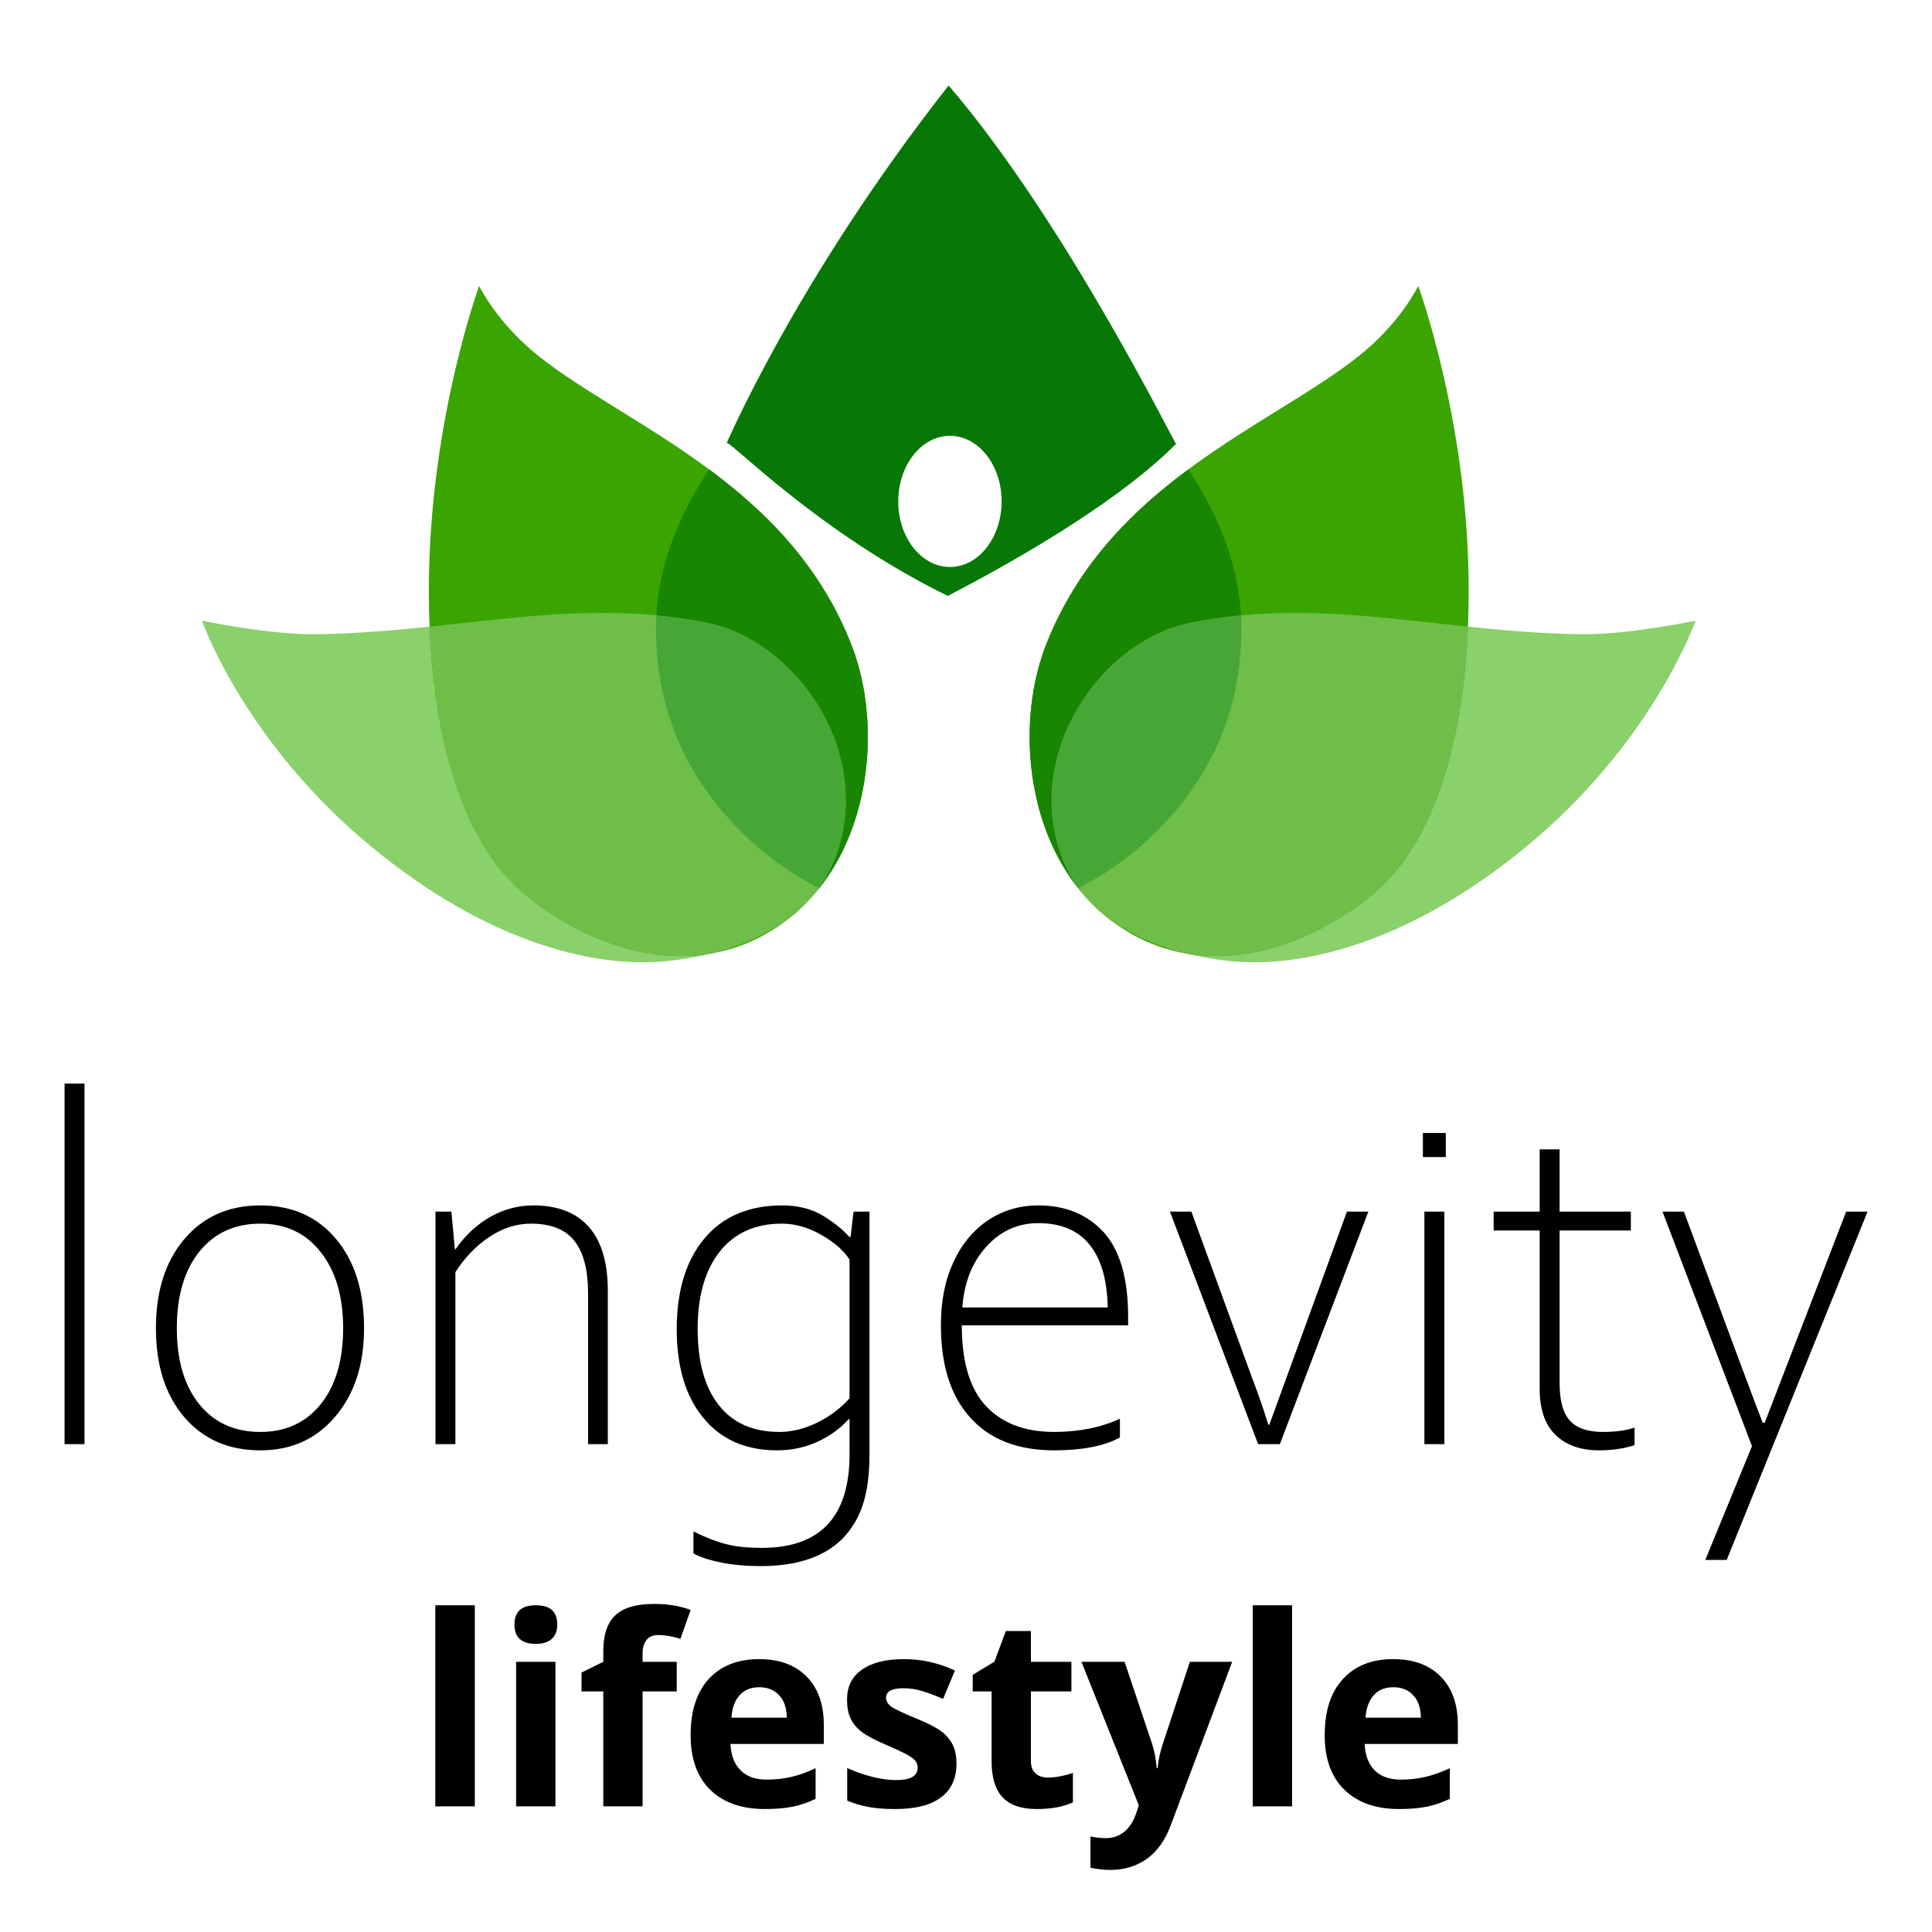
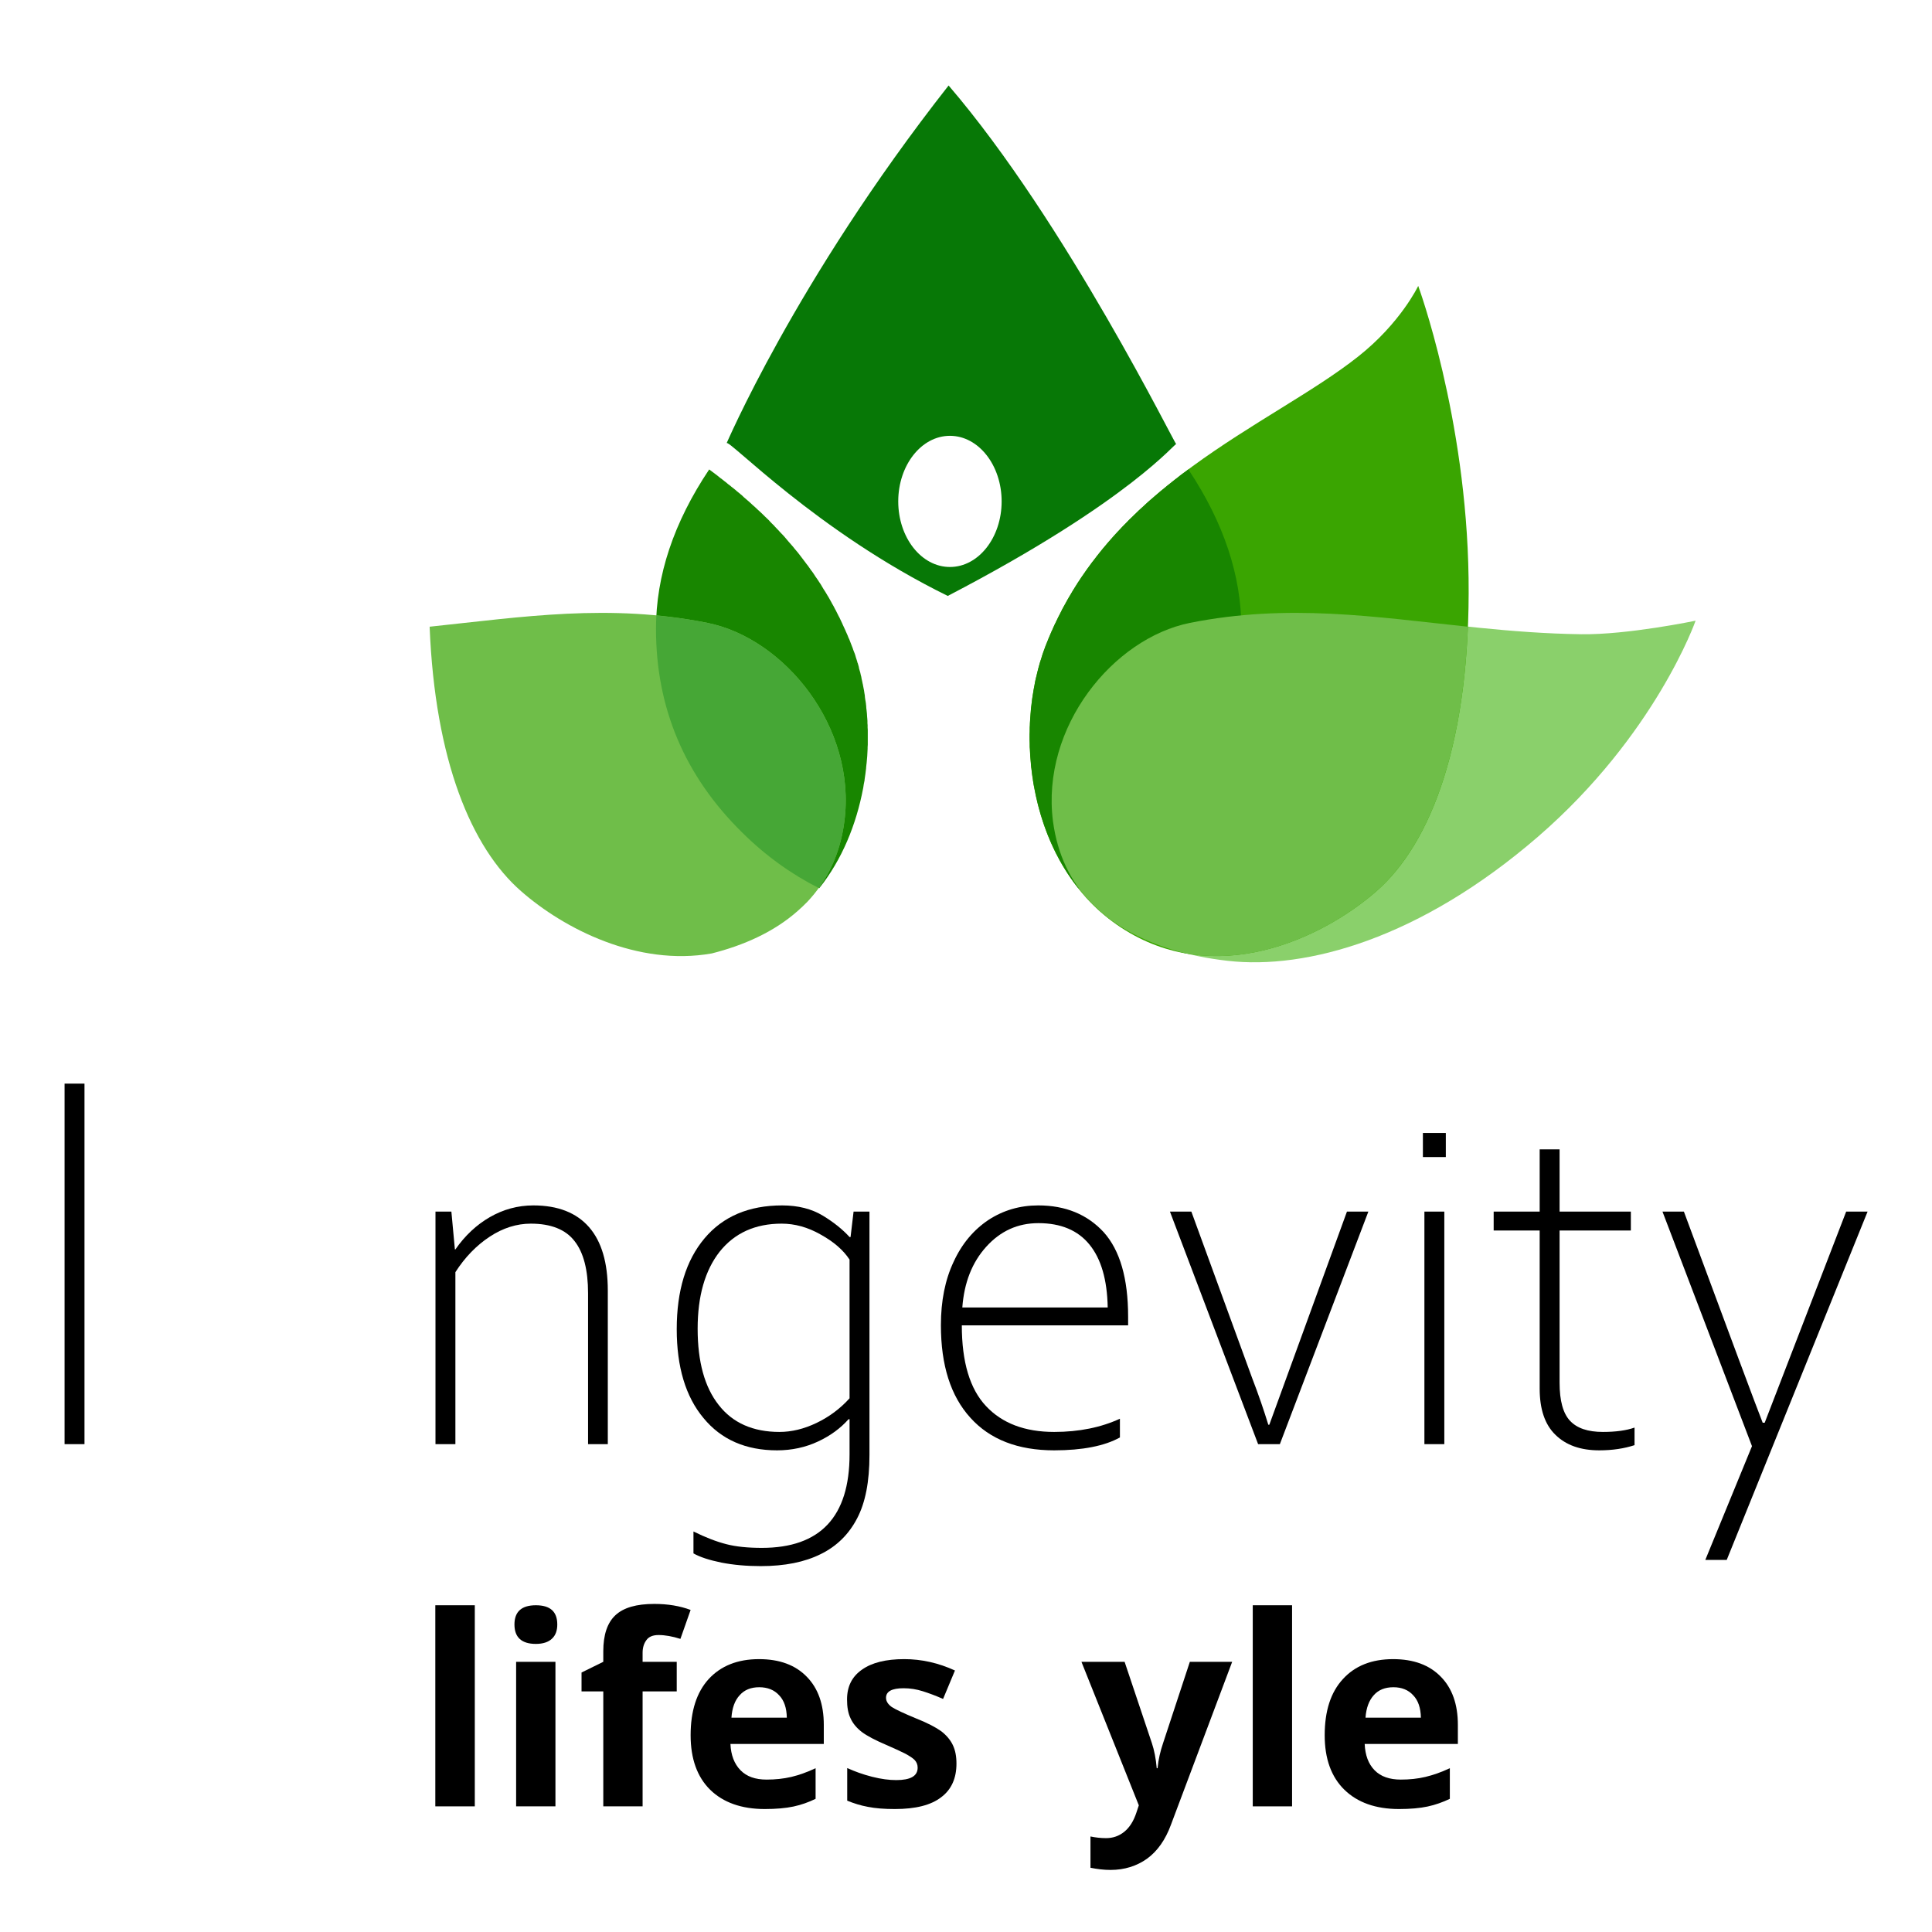
<svg xmlns="http://www.w3.org/2000/svg" xml:space="preserve" width="512px" height="512px" version="1.1" style="shape-rendering:geometricPrecision; text-rendering:geometricPrecision; image-rendering:optimizeQuality; fill-rule:evenodd; clip-rule:evenodd" viewBox="0 0 115.48 115.48">
  <defs>
    <style type="text/css">
   
    .fil7 {fill:none}
    .fil5 {fill:#077806}
    .fil2 {fill:#188600}
    .fil1 {fill:#3AA501}
    .fil4 {fill:#46A736}
    .fil3 {fill:#6FBE49}
    .fil0 {fill:#8AD06B}
    .fil6 {fill:black;fill-rule:nonzero}
   
  </style>
  </defs>
  <g id="Layer_x0020_1">
    <path class="fil0" d="M101.35 37.1c0,0 -4.06,0.85 -6.84,0.81 -8.49,-0.12 -15.24,-2.3 -23.38,-0.68 -4.6,0.92 -8.92,6.22 -8.19,11.87 0.74,5.65 5.74,7.8 10.44,8.33 4.7,0.54 11.49,-1.32 18.54,-7.41 7.04,-6.09 9.43,-12.92 9.43,-12.92z" />
-     <path class="fil0" d="M12.07 37.1c0,0 4.06,0.85 6.84,0.81 8.49,-0.12 15.24,-2.3 23.37,-0.68 4.6,0.92 8.93,6.22 8.19,11.87 -0.74,5.65 -5.74,7.8 -10.44,8.33 -4.7,0.54 -11.49,-1.32 -18.53,-7.41 -7.04,-6.09 -9.43,-12.92 -9.43,-12.92z" />
    <path class="fil1" d="M84.77 17.09c0,0 -1.05,2.22 -3.6,4.23 -5.25,4.15 -14.92,7.57 -18.68,17.3 -1.97,5.12 -1.07,13.14 4.5,16.81 5.57,3.67 11.95,0.74 15.27,-2.15 3.32,-2.89 5.65,-9.06 5.52,-18.72 -0.13,-9.65 -3.01,-17.47 -3.01,-17.47z" />
-     <path class="fil1" d="M28.64 17.09c0,0 1.06,2.22 3.6,4.23 5.25,4.15 14.93,7.57 18.68,17.3 1.97,5.12 1.07,13.14 -4.5,16.81 -5.57,3.67 -11.94,0.74 -15.26,-2.15 -3.32,-2.89 -5.65,-9.06 -5.52,-18.72 0.13,-9.65 3,-17.47 3,-17.47z" />
    <path class="fil2" d="M71.03 28.06l-0.01 0 -0.15 0.12 -0.17 0.12 -0.16 0.12 -0.16 0.13 -0.01 0.01 -0.15 0.11 -0.16 0.13 0 0 -0.16 0.13 -0.16 0.12 -0.03 0.03 -0.12 0.1 -0.16 0.13 -0.04 0.03 -0.15 0.13 -0.19 0.16 -0.09 0.08 -0.21 0.18 -0.16 0.14 -0.15 0.14 -0.16 0.15 -0.19 0.17 -0.09 0.09 -0.21 0.2 -0.1 0.1 -0.21 0.2 -0.1 0.11c-0.07,0.07 -0.15,0.15 -0.22,0.22l-0.07 0.07c-0.07,0.08 -0.15,0.16 -0.22,0.24l-0.08 0.08c-0.07,0.08 -0.15,0.16 -0.22,0.24l-0.06 0.07c-0.08,0.09 -0.15,0.17 -0.23,0.26l-0.07 0.08 -0.2 0.24 -0.08 0.09c-0.07,0.08 -0.13,0.17 -0.2,0.25l-0.07 0.09c-0.07,0.08 -0.14,0.17 -0.2,0.26l-0.06 0.08c-0.08,0.09 -0.15,0.18 -0.22,0.28l-0.04 0.06c-0.08,0.1 -0.15,0.2 -0.22,0.3l-0.04 0.06c-0.07,0.1 -0.14,0.2 -0.21,0.3l-0.05 0.07c-0.06,0.1 -0.13,0.2 -0.2,0.3l-0.04 0.07c-0.07,0.1 -0.13,0.21 -0.2,0.32l-0.04 0.06c-0.06,0.11 -0.13,0.22 -0.19,0.33l-0.04 0.06c-0.07,0.11 -0.13,0.23 -0.19,0.34l-0.03 0.06c-0.07,0.11 -0.13,0.23 -0.2,0.35l-0.02 0.05c-0.07,0.13 -0.13,0.25 -0.19,0.38l-0.02 0.03c-0.06,0.12 -0.12,0.25 -0.18,0.38l-0.03 0.05c-0.06,0.13 -0.12,0.26 -0.17,0.39l-0.02 0.03 -0.01 0.02c-0.05,0.13 -0.11,0.26 -0.17,0.4l-0.01 0.02 0 0.01c-0.06,0.15 -0.12,0.29 -0.18,0.44 -0.02,0.07 -0.05,0.15 -0.08,0.22l-0.03 0.08 -0.05 0.15 -0.03 0.09 -0.04 0.14 -0.03 0.09 -0.05 0.16 -0.03 0.08 0 0.01 -0.06 0.21 0 0 -0.03 0.11 -0.03 0.14 -0.03 0.1 -0.03 0.14 -0.03 0.11 -0.03 0.12 -0.03 0.13 -0.03 0.15 -0.01 0.08 0 0.01c-0.02,0.09 -0.04,0.17 -0.05,0.26l-0.01 0.04 -0.03 0.2 -0.02 0.11 -0.02 0.13 -0.02 0.14 -0.01 0.11 -0.02 0.13 0 0.02c-0.01,0.08 -0.02,0.15 -0.03,0.23l0 0.01 -0.01 0.07 -0.01 0.18 -0.01 0.1 -0.01 0.17 -0.01 0.11 -0.01 0.14 -0.01 0.14 0 0.11 -0.01 0.15c0,0.08 0,0.16 0,0.24l-0.01 0.17 0 0.09 0 0.18 0 0.06 0.01 0.19 0 0.09 0 0.16 0.01 0.09c0.01,0.29 0.03,0.58 0.06,0.86l0 0.07 0.02 0.2 0.01 0.03c0.02,0.22 0.05,0.45 0.09,0.67l0 0.04 0.03 0.2 0.01 0.05 0.04 0.2 0.01 0.05c0.4,2.15 1.25,4.24 2.62,5.96 1.65,-0.82 3.2,-1.94 4.62,-3.34 3.43,-3.38 5.13,-7.44 5.13,-12.16 0,-3.18 -1.06,-6.36 -3.17,-9.53z" />
    <path class="fil2" d="M42.39 28.06l0 0 0.16 0.12 0.16 0.12 0.16 0.12 0.16 0.13 0.01 0.01 0.15 0.11 0.16 0.13 0.01 0 0.15 0.13 0.16 0.12 0.03 0.03 0.13 0.1 0.16 0.13 0.03 0.03 0.16 0.13 0.19 0.16 0.08 0.08 0.21 0.18 0.16 0.14 0.15 0.14 0.17 0.15 0.18 0.17 0.1 0.09 0.21 0.2 0.1 0.1 0.21 0.2 0.1 0.11c0.07,0.07 0.14,0.15 0.22,0.22l0.06 0.07c0.08,0.08 0.15,0.16 0.23,0.24l0.07 0.08c0.08,0.08 0.15,0.16 0.23,0.24l0.06 0.07c0.07,0.09 0.15,0.17 0.22,0.26l0.07 0.08 0.21 0.24 0.07 0.09c0.07,0.08 0.14,0.17 0.21,0.25l0.07 0.09c0.06,0.08 0.13,0.17 0.2,0.26l0.06 0.08c0.07,0.09 0.14,0.18 0.21,0.28l0.05 0.06c0.07,0.1 0.14,0.2 0.21,0.3l0.05 0.06c0.07,0.1 0.14,0.2 0.2,0.3l0.05 0.07c0.07,0.1 0.14,0.2 0.2,0.3l0.05 0.07c0.06,0.1 0.13,0.21 0.19,0.32l0.04 0.06c0.07,0.11 0.14,0.22 0.2,0.33l0.04 0.06c0.06,0.11 0.13,0.23 0.19,0.34l0.03 0.06c0.07,0.11 0.13,0.23 0.19,0.35l0.03 0.05c0.06,0.13 0.13,0.25 0.19,0.38l0.02 0.03c0.06,0.12 0.12,0.25 0.18,0.38l0.02 0.05c0.06,0.13 0.12,0.26 0.18,0.39l0.01 0.03 0.01 0.02c0.06,0.13 0.12,0.26 0.17,0.4l0.01 0.02 0.01 0.01c0.06,0.15 0.11,0.29 0.17,0.44 0.03,0.07 0.06,0.15 0.08,0.22l0.03 0.08 0.06 0.15 0.03 0.09 0.04 0.14 0.03 0.09 0.05 0.16 0.02 0.08 0.01 0.01 0.06 0.21 0 0 0.02 0.11 0.04 0.14 0.03 0.1 0.03 0.14 0.03 0.11 0.02 0.12 0.03 0.13 0.03 0.15 0.02 0.08 0 0.01c0.02,0.09 0.03,0.17 0.05,0.26l0.01 0.04 0.03 0.2 0.02 0.11 0.01 0.13 0.02 0.14 0.02 0.11 0.02 0.13 0 0.02c0.01,0.08 0.02,0.15 0.02,0.23l0 0.01 0.01 0.07 0.02 0.18 0.01 0.1 0.01 0.17 0.01 0.11 0.01 0.14 0 0.14 0.01 0.11 0 0.15c0.01,0.08 0.01,0.16 0.01,0.24l0 0.17 0 0.09 0 0.18 0 0.06 0 0.19 0 0.09 -0.01 0.16 0 0.09c-0.01,0.29 -0.03,0.58 -0.06,0.86l-0.01 0.07 -0.02 0.2 0 0.03c-0.03,0.22 -0.05,0.45 -0.09,0.67l0 0.04 -0.04 0.2 -0.01 0.05 -0.03 0.2 -0.01 0.05c-0.41,2.15 -1.25,4.24 -2.62,5.96 -1.66,-0.82 -3.2,-1.94 -4.62,-3.34 -3.43,-3.38 -5.14,-7.44 -5.14,-12.16 0,-3.18 1.06,-6.36 3.18,-9.53z" />
    <path class="fil3" d="M65.15 53.9c0.19,0.19 0.38,0.37 0.58,0.55 1.43,1.26 3.25,2.06 5.15,2.54 4.43,0.78 8.81,-1.47 11.38,-3.71 2.97,-2.59 5.16,-7.82 5.48,-15.82 -5.6,-0.59 -10.74,-1.4 -16.61,-0.23 -4.59,0.92 -8.92,6.22 -8.19,11.87 0.27,2.02 1.07,3.59 2.21,4.8z" />
    <path class="fil3" d="M48.26 53.9c-0.18,0.19 -0.38,0.37 -0.58,0.55 -1.42,1.26 -3.24,2.06 -5.14,2.54 -4.43,0.78 -8.82,-1.47 -11.38,-3.71 -2.98,-2.59 -5.16,-7.82 -5.48,-15.82 5.59,-0.59 10.74,-1.4 16.6,-0.23 4.6,0.92 8.93,6.22 8.19,11.87 -0.26,2.02 -1.07,3.59 -2.21,4.8z" />
-     <path class="fil4" d="M74.18 36.79c-1,0.09 -2.01,0.23 -3.05,0.44 -4.59,0.92 -8.92,6.22 -8.19,11.87 0.21,1.59 0.75,2.9 1.53,3.98 1.65,-0.83 3.18,-1.93 4.6,-3.33 3.43,-3.38 5.13,-7.44 5.13,-12.16 0,-0.27 0,-0.54 -0.02,-0.8z" />
    <path class="fil4" d="M39.23 36.79c1,0.09 2.02,0.23 3.05,0.44 4.6,0.92 8.93,6.22 8.19,11.87 -0.2,1.59 -0.75,2.9 -1.53,3.98 -1.64,-0.83 -3.18,-1.93 -4.59,-3.33 -3.43,-3.38 -5.14,-7.44 -5.14,-12.16 0,-0.27 0.01,-0.54 0.02,-0.8z" />
    <path class="fil5" d="M56.7 5.11c7.04,8.2 13.61,21.63 13.61,21.44 0,-0.19 -2.63,3.33 -13.66,9.07 -7.85,-3.85 -13.12,-9.42 -13.22,-9.13 -0.11,0.3 4.03,-9.62 13.27,-21.38zm0.08 20.94c1.71,0 3.09,1.76 3.09,3.92 0,2.16 -1.38,3.92 -3.09,3.92 -1.71,0 -3.09,-1.76 -3.09,-3.92 0,-2.16 1.38,-3.92 3.09,-3.92z" />
    <g id="_2450336496208">
      <polygon class="fil6" points="3.86,64.77 5.05,64.77 5.05,86.32 3.86,86.32 " />
-       <path id="_1" class="fil6" d="M9.32 79.39c0,-2.22 0.57,-4 1.7,-5.33 1.14,-1.34 2.65,-2.01 4.54,-2.01 1.9,0 3.4,0.67 4.52,2 1.12,1.33 1.68,3.11 1.68,5.34 0,2.18 -0.57,3.93 -1.72,5.28 -1.14,1.35 -2.63,2.02 -4.48,2.02 -1.9,0 -3.41,-0.66 -4.55,-1.99 -1.13,-1.33 -1.69,-3.09 -1.69,-5.31zm11.19 0c0,-1.91 -0.45,-3.43 -1.35,-4.56 -0.89,-1.13 -2.09,-1.69 -3.6,-1.69 -1.53,0 -2.75,0.56 -3.65,1.68 -0.9,1.13 -1.34,2.65 -1.34,4.57 0,1.91 0.44,3.42 1.33,4.53 0.89,1.11 2.11,1.67 3.66,1.67 1.53,0 2.73,-0.56 3.62,-1.67 0.88,-1.1 1.33,-2.61 1.33,-4.53z" />
      <path id="_2" class="fil6" d="M26.98 72.42l0.21 2.26 0.03 0c0.57,-0.82 1.26,-1.47 2.06,-1.93 0.8,-0.46 1.67,-0.7 2.6,-0.7 1.47,0 2.58,0.44 3.33,1.3 0.75,0.86 1.12,2.13 1.12,3.79l0 9.18 -1.18 0 0 -9.02c0,-1.39 -0.27,-2.44 -0.81,-3.12 -0.53,-0.69 -1.41,-1.04 -2.61,-1.04 -0.85,0 -1.67,0.26 -2.46,0.78 -0.79,0.52 -1.48,1.23 -2.05,2.12l0 10.28 -1.19 0 0 -13.9 0.95 0z" />
      <path id="_3" class="fil6" d="M41.45 92.85l0 -1.31c0.73,0.36 1.38,0.61 1.97,0.76 0.58,0.15 1.29,0.22 2.12,0.22 3.49,0 5.24,-1.86 5.24,-5.59l0 -2.1 -0.06 0c-0.47,0.53 -1.07,0.98 -1.82,1.33 -0.75,0.35 -1.57,0.53 -2.45,0.53 -1.87,0 -3.34,-0.64 -4.4,-1.93 -1.07,-1.28 -1.6,-3.06 -1.6,-5.31 0,-2.3 0.55,-4.11 1.66,-5.43 1.1,-1.31 2.65,-1.97 4.64,-1.97 0.96,0 1.77,0.21 2.43,0.61 0.66,0.4 1.19,0.83 1.6,1.28l0.06 0 0.18 -1.52 0.95 0 0 14.55c0,1.58 -0.24,2.84 -0.74,3.79 -0.49,0.94 -1.21,1.66 -2.17,2.13 -0.96,0.48 -2.15,0.72 -3.59,0.72 -0.84,0 -1.63,-0.07 -2.35,-0.21 -0.73,-0.15 -1.28,-0.33 -1.67,-0.55zm9.33 -9.27l0 -8.29c-0.37,-0.57 -0.95,-1.07 -1.73,-1.5 -0.77,-0.44 -1.55,-0.65 -2.33,-0.65 -1.58,0 -2.81,0.56 -3.7,1.67 -0.88,1.12 -1.32,2.66 -1.32,4.61 0,1.98 0.42,3.5 1.26,4.56 0.83,1.07 2.05,1.61 3.63,1.61 0.73,0 1.47,-0.18 2.22,-0.54 0.75,-0.36 1.41,-0.85 1.97,-1.47z" />
      <path id="_4" class="fil6" d="M56.24 79.21c0,-1.45 0.25,-2.71 0.76,-3.79 0.5,-1.09 1.2,-1.91 2.08,-2.5 0.89,-0.58 1.88,-0.87 2.98,-0.87 1.63,0 2.93,0.54 3.91,1.6 0.97,1.08 1.46,2.76 1.46,5.05l0 0.52 -9.94 0c0,2.19 0.48,3.8 1.45,4.83 0.96,1.02 2.31,1.54 4.07,1.54 1.49,0 2.8,-0.27 3.93,-0.79l0 1.12c-0.92,0.51 -2.24,0.77 -3.93,0.77 -2.17,0 -3.84,-0.65 -5.01,-1.95 -1.18,-1.3 -1.76,-3.14 -1.76,-5.53zm5.83 -6.1c-1.24,0 -2.27,0.47 -3.12,1.41 -0.85,0.94 -1.32,2.15 -1.43,3.63l8.69 0c-0.03,-1.65 -0.39,-2.9 -1.09,-3.76 -0.69,-0.85 -1.71,-1.28 -3.05,-1.28z" />
      <path id="_5" class="fil6" d="M71.21 72.42l3.63 9.94c0.39,1.01 0.71,1.95 0.97,2.8l0.06 0 4.64 -12.74 1.28 0 -5.29 13.9 -1.3 0 -5.27 -13.9 1.28 0z" />
      <path id="_6" class="fil6" d="M85.05 67.72l1.37 0 0 1.44 -1.37 0 0 -1.44zm0.09 4.7l1.19 0 0 13.9 -1.19 0 0 -13.9z" />
      <path id="_7" class="fil6" d="M92.03 83l0 -9.45 -2.75 0 0 -1.13 2.75 0 0 -3.72 1.19 0 0 3.72 4.26 0 0 1.13 -4.26 0 0 9.1c0,1.08 0.21,1.83 0.62,2.27 0.42,0.45 1.07,0.67 1.97,0.67 0.78,0 1.41,-0.09 1.89,-0.26l0 1.05c-0.61,0.2 -1.31,0.31 -2.11,0.31 -1.12,0 -1.99,-0.31 -2.62,-0.93 -0.63,-0.61 -0.94,-1.53 -0.94,-2.76z" />
      <path id="_8" class="fil6" d="M99.37 72.42l1.28 0c2.81,7.58 4.38,11.79 4.71,12.62l0.12 0 4.87 -12.62 1.28 0 -8.42 20.82 -1.28 0 2.79 -6.8 -5.35 -14.02z" />
      <polygon class="fil6" points="28.38,107.97 26.02,107.97 26.02,95.95 28.38,95.95 " />
      <path id="_1_0" class="fil6" d="M30.75 97.1c0,-0.77 0.43,-1.15 1.28,-1.15 0.86,0 1.28,0.38 1.28,1.15 0,0.36 -0.1,0.65 -0.32,0.85 -0.21,0.2 -0.53,0.31 -0.96,0.31 -0.85,0 -1.28,-0.39 -1.28,-1.16zm2.45 10.87l-2.35 0 0 -8.64 2.35 0 0 8.64z" />
      <path id="_2_1" class="fil6" d="M40.45 101.1l-2.04 0 0 6.87 -2.35 0 0 -6.87 -1.3 0 0 -1.13 1.3 -0.64 0 -0.63c0,-0.98 0.24,-1.7 0.72,-2.15 0.49,-0.46 1.26,-0.68 2.33,-0.68 0.81,0 1.53,0.12 2.17,0.36l-0.61 1.73c-0.47,-0.15 -0.91,-0.23 -1.31,-0.23 -0.33,0 -0.58,0.1 -0.72,0.3 -0.15,0.2 -0.23,0.45 -0.23,0.76l0 0.54 2.04 0 0 1.77z" />
      <path id="_3_2" class="fil6" d="M45.38 100.85c-0.5,0 -0.89,0.16 -1.17,0.48 -0.29,0.31 -0.45,0.76 -0.49,1.34l3.31 0c-0.01,-0.58 -0.16,-1.03 -0.46,-1.34 -0.29,-0.32 -0.69,-0.48 -1.19,-0.48zm0.33 7.28c-1.39,0 -2.48,-0.39 -3.26,-1.15 -0.78,-0.77 -1.17,-1.86 -1.17,-3.26 0,-1.45 0.36,-2.57 1.08,-3.36 0.73,-0.79 1.73,-1.19 3.01,-1.19 1.22,0 2.17,0.35 2.85,1.05 0.68,0.69 1.02,1.65 1.02,2.88l0 1.14 -5.58 0c0.03,0.67 0.23,1.19 0.6,1.57 0.37,0.38 0.89,0.56 1.56,0.56 0.52,0 1.01,-0.05 1.48,-0.16 0.46,-0.11 0.94,-0.28 1.45,-0.52l0 1.83c-0.41,0.2 -0.85,0.36 -1.32,0.46 -0.47,0.1 -1.04,0.15 -1.72,0.15z" />
      <path id="_4_3" class="fil6" d="M57.17 105.41c0,0.88 -0.3,1.56 -0.92,2.02 -0.61,0.47 -1.53,0.7 -2.76,0.7 -0.63,0 -1.16,-0.04 -1.61,-0.13 -0.44,-0.08 -0.85,-0.21 -1.24,-0.37l0 -1.95c0.44,0.2 0.93,0.38 1.48,0.52 0.55,0.14 1.03,0.2 1.45,0.2 0.85,0 1.28,-0.24 1.28,-0.74 0,-0.18 -0.06,-0.33 -0.17,-0.45 -0.11,-0.12 -0.31,-0.25 -0.59,-0.4 -0.28,-0.14 -0.65,-0.31 -1.11,-0.51 -0.66,-0.28 -1.15,-0.54 -1.46,-0.77 -0.31,-0.24 -0.54,-0.51 -0.68,-0.82 -0.15,-0.31 -0.21,-0.68 -0.21,-1.13 0,-0.77 0.29,-1.36 0.89,-1.78 0.59,-0.42 1.43,-0.63 2.53,-0.63 1.04,0 2.05,0.23 3.03,0.68l-0.71 1.7c-0.43,-0.19 -0.83,-0.34 -1.21,-0.46 -0.38,-0.12 -0.76,-0.18 -1.15,-0.18 -0.7,0 -1.05,0.19 -1.05,0.57 0,0.21 0.12,0.39 0.34,0.55 0.23,0.15 0.72,0.38 1.47,0.69 0.68,0.27 1.17,0.53 1.49,0.76 0.31,0.24 0.54,0.51 0.69,0.82 0.15,0.31 0.22,0.68 0.22,1.11z" />
-       <path id="_5_4" class="fil6" d="M62.65 106.25c0.41,0 0.91,-0.09 1.48,-0.28l0 1.76c-0.58,0.27 -1.3,0.4 -2.16,0.4 -0.94,0 -1.63,-0.24 -2.06,-0.72 -0.43,-0.47 -0.64,-1.19 -0.64,-2.14l0 -4.17 -1.13 0 0 -0.99 1.3 -0.79 0.68 -1.83 1.5 0 0 1.84 2.42 0 0 1.77 -2.42 0 0 4.17c0,0.33 0.1,0.58 0.29,0.74 0.18,0.16 0.43,0.24 0.74,0.24z" />
      <path id="_6_5" class="fil6" d="M64.64 99.33l2.58 0 1.63 4.86c0.14,0.42 0.24,0.92 0.29,1.5l0.05 0c0.05,-0.53 0.17,-1.03 0.33,-1.5l1.6 -4.86 2.53 0 -3.66 9.74c-0.33,0.9 -0.81,1.58 -1.43,2.03 -0.62,0.44 -1.35,0.67 -2.18,0.67 -0.41,0 -0.8,-0.05 -1.2,-0.13l0 -1.87c0.29,0.06 0.6,0.1 0.93,0.1 0.42,0 0.78,-0.13 1.09,-0.38 0.32,-0.26 0.56,-0.64 0.73,-1.16l0.14 -0.42 -3.43 -8.58z" />
      <polygon id="_7_6" class="fil6" points="77.23,107.97 74.88,107.97 74.88,95.95 77.23,95.95 " />
      <path id="_8_7" class="fil6" d="M83.29 100.85c-0.51,0 -0.9,0.16 -1.18,0.48 -0.28,0.31 -0.45,0.76 -0.49,1.34l3.31 0c-0.01,-0.58 -0.16,-1.03 -0.46,-1.34 -0.29,-0.32 -0.69,-0.48 -1.18,-0.48zm0.33 7.28c-1.39,0 -2.48,-0.39 -3.26,-1.15 -0.79,-0.77 -1.18,-1.86 -1.18,-3.26 0,-1.45 0.36,-2.57 1.09,-3.36 0.72,-0.79 1.72,-1.19 3,-1.19 1.22,0 2.17,0.35 2.85,1.05 0.68,0.69 1.02,1.65 1.02,2.88l0 1.14 -5.57 0c0.03,0.67 0.22,1.19 0.59,1.57 0.37,0.38 0.9,0.56 1.57,0.56 0.52,0 1.01,-0.05 1.47,-0.16 0.46,-0.11 0.95,-0.28 1.46,-0.52l0 1.83c-0.42,0.2 -0.86,0.36 -1.33,0.46 -0.46,0.1 -1.04,0.15 -1.71,0.15z" />
    </g>
    <rect class="fil7" width="115.48" height="115.48" />
  </g>
</svg>